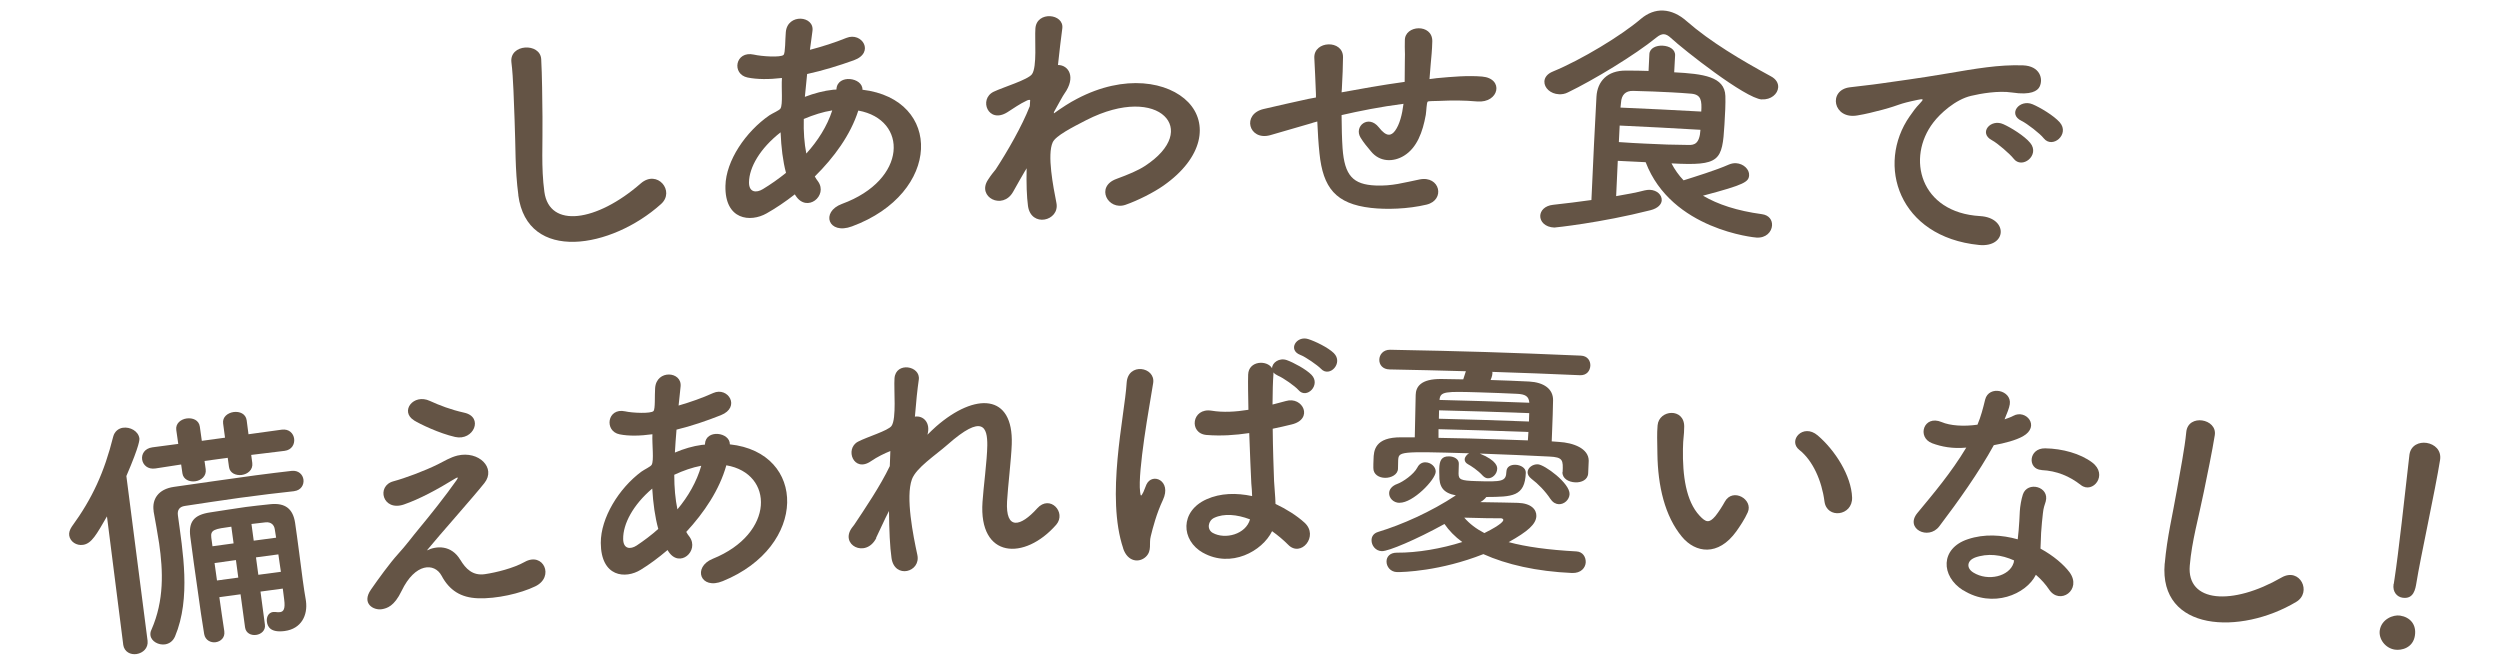
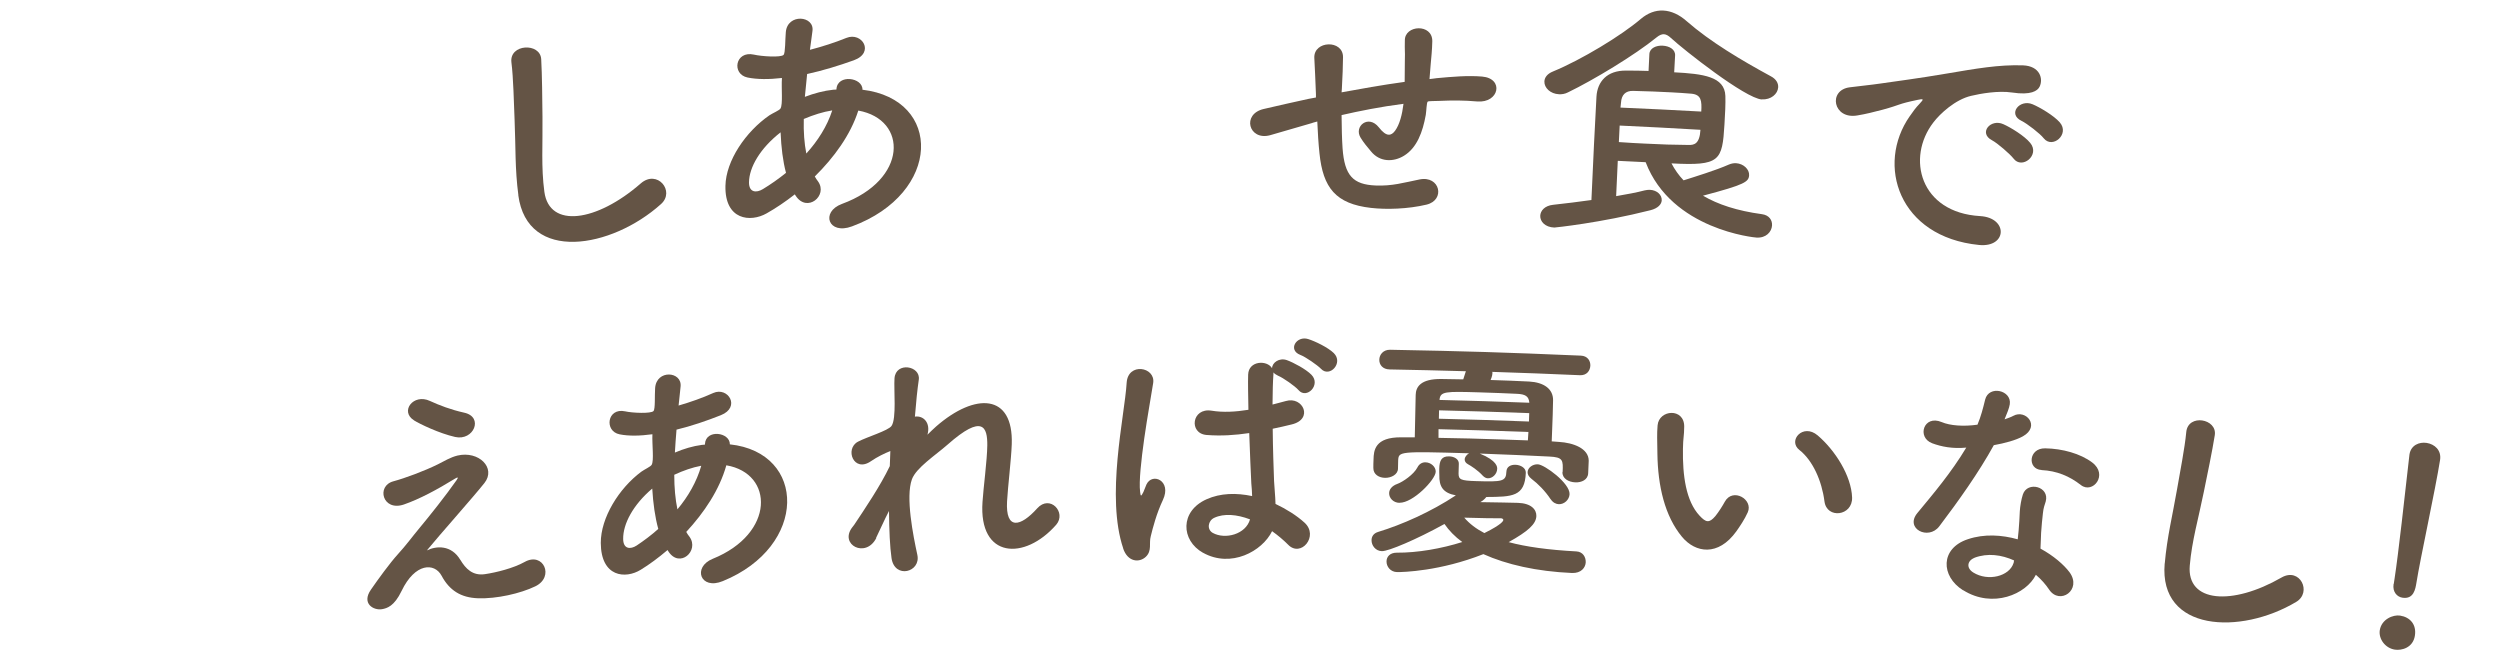
<svg xmlns="http://www.w3.org/2000/svg" id="_レイヤー_2" viewBox="0 0 276.97 73.33">
  <defs>
    <style>.cls-1{fill:#645445;stroke-width:0px;}</style>
  </defs>
  <g id="_レイヤー_1-2">
-     <path class="cls-1" d="m13.65,71.4c-.72-5.68-1.08-8.51-1.8-14.19-1.16,2.01-1.7,3.01-2.64,3.15-.74.12-1.43-.35-1.54-1.02-.05-.31.05-.64.28-.99,2.29-3.14,3.61-6.05,4.59-9.97.15-.59.6-.92,1.07-.99.81-.12,1.71.37,1.83,1.16.02.11.09.64-1.44,4.19.94,7.3,1.41,10.95,2.35,18.25.09.81-.51,1.36-1.22,1.47-.65.1-1.36-.22-1.48-1.03,0-.01,0-.02,0-.03Zm18.92-16.98c-1.67.18-3.8.43-5.98.73-2.15.29-4.34.64-6.1.9-.63.09-.86.47-.78,1.05.52,3.91,1.47,9.15-.32,13.41-.24.55-.66.81-1.11.88-.7.1-1.51-.32-1.61-.99-.03-.2,0-.43.11-.64,1.42-3.24,1.29-6.51.85-9.55-.18-1.2-.41-2.4-.61-3.54,0-.03,0-.06,0-.06-.19-1.29.5-2.42,2.25-2.67,2.67-.38,6.09-.88,9.05-1.28,1.5-.2,2.86-.36,3.98-.49.77-.09,1.25.41,1.32.97.07.56-.26,1.17-1.01,1.27-.01,0-.02,0-.03,0Zm-4.74-4.03c.05.36.07.54.12.9.1.76-.51,1.24-1.17,1.33-.63.08-1.32-.19-1.41-.89-.05-.4-.08-.6-.14-1.01-1.03.14-1.54.21-2.57.35.05.37.08.55.13.92.1.76-.5,1.24-1.16,1.33-.63.09-1.32-.19-1.42-.88-.06-.39-.08-.59-.14-.98-1.14.17-1.71.26-2.85.44-.86.13-1.38-.4-1.47-.98-.09-.59.26-1.24,1.13-1.36,1.15-.16,1.72-.23,2.87-.38-.09-.62-.13-.92-.22-1.54-.1-.73.51-1.19,1.15-1.28.67-.09,1.36.18,1.46.91.09.63.13.94.22,1.57,1.03-.14,1.54-.21,2.57-.35-.09-.63-.13-.94-.21-1.57-.1-.73.52-1.18,1.16-1.27.67-.09,1.35.19,1.45.92.08.62.12.92.2,1.54,1.48-.21,2.22-.31,3.7-.51.81-.1,1.29.43,1.36,1.02.07.59-.26,1.23-1.06,1.33-1.48.18-2.22.27-3.7.45Zm3.49,14.82c-.99.13-1.48.19-2.46.33.2,1.47.29,2.2.49,3.67.09.64-.43,1.06-.97,1.13-.56.08-1.14-.19-1.23-.83-.2-1.47-.3-2.2-.5-3.67-.94.13-1.41.19-2.35.32.18,1.26.36,2.55.55,3.77,0,.01,0,.02,0,.03.09.67-.39,1.11-.95,1.19-.53.08-1.16-.21-1.28-.9-.25-1.46-.47-3.07-.69-4.64-.31-2.18-.62-4.34-.85-6.16-.2-1.62.38-2.41,2.19-2.68,1.5-.22,2.68-.43,3.95-.6.83-.11,1.7-.2,2.73-.31,1.66-.17,2.5.52,2.74,2.04.11.72.29,2.07.46,3.36.28,2.21.52,4.06.72,5.15,0,.06.01.11.03.2.2,1.54-.5,3.05-2.36,3.3-1.58.21-1.9-.49-1.97-1.02-.07-.5.15-1.02.69-1.09.08-.01.15-.01.23,0,.16.02.35.04.52.02.4-.05.62-.34.47-1.43-.06-.47-.09-.71-.15-1.18Zm-5.19-3.16c-.94.13-1.42.19-2.36.33.11.77.16,1.16.27,1.93.94-.13,1.41-.2,2.36-.32-.11-.77-.16-1.16-.26-1.93Zm-.5-3.7c-1.83.25-2.34.32-2.22,1.22.05.38.08.57.13.95.94-.13,1.4-.19,2.34-.32-.1-.74-.15-1.11-.25-1.85Zm4.96,1.22c-.05-.36-.11-.68-.15-.95-.07-.46-.41-.82-1.03-.75-.56.06-1.09.12-1.55.18.1.74.15,1.11.25,1.85.99-.13,1.49-.2,2.48-.33Zm-2.23,2.18c.1.77.16,1.16.26,1.93,1-.13,1.5-.2,2.5-.33-.08-.62-.2-1.29-.28-1.93-.99.13-1.49.19-2.48.33Z" />
    <path class="cls-1" d="m51,62.02c.59.99,1.37,1.79,2.72,1.59,1.24-.18,3.17-.66,4.4-1.35,2.07-1.17,3.36,1.65,1.18,2.7-1.63.79-4.3,1.4-6.36,1.32-1.88-.07-3.15-.87-4.02-2.5-.78-1.45-2.93-1.44-4.43,1.69-.81,1.69-1.61,1.92-2.17,2.02-.92.16-2.3-.61-1.23-2.16.81-1.17,2.1-2.95,2.99-3.93.9-.98,1.6-1.95,2.41-2.92,1.17-1.41,2.83-3.49,4.09-5.28.28-.4.08-.32-.16-.18-2.02,1.24-3.94,2.27-5.67,2.87-2.37.81-3.1-2.06-1.16-2.57,1.27-.34,3.45-1.15,4.92-1.88.72-.36,1.37-.77,2.17-.97,2.36-.56,4.31,1.37,2.99,3.04-1.21,1.53-5.11,5.91-6.38,7.47,1.04-.51,2.7-.64,3.71,1.05Zm-5.13-15.45c-1.6-.99-.07-3.01,1.76-2.15,1.05.48,2.31.97,3.8,1.3,2.19.48,1.05,3.16-1.01,2.69-1.76-.4-3.9-1.43-4.56-1.84Z" />
    <path class="cls-1" d="m73.93,60.96c-.99.84-1.99,1.58-2.94,2.16-1.69,1.05-4.41.83-4.43-2.97-.01-2.78,2.01-6.05,4.49-7.89.36-.26,1.04-.56,1.15-.77.27-.49.03-2.21.08-3.38-1.38.19-2.63.21-3.63.01-1.74-.34-1.39-2.98.6-2.55.83.19,2.87.27,3.15-.03.21-.23.12-1.69.18-2.54.14-2.1,3.02-1.87,2.82-.16-.06.71-.16,1.43-.22,2.09,1.31-.38,2.63-.84,3.84-1.39,1.64-.73,3.08,1.57.84,2.46-1.56.62-3.26,1.2-4.91,1.6-.08.91-.13,1.74-.18,2.54.98-.42,2-.72,2.98-.85.12,0,.23-.02.35-.03,0-.02,0-.03,0-.06.08-1.68,2.78-1.33,2.76.03,8.53.91,8.66,11.31-.78,15.15-2.49,1.03-3.39-1.54-1.12-2.47,6.91-2.79,6.8-9.46,1.51-10.36-.76,2.72-2.46,5.24-4.44,7.38.1.19.23.38.36.54,1.12,1.56-1.1,3.54-2.34,1.62-.04-.06-.06-.1-.1-.16Zm-1.66-6.84c-2.14,1.81-3.25,3.93-3.23,5.59.01,1.13.8,1.18,1.49.73.81-.54,1.63-1.15,2.4-1.84-.36-1.3-.57-2.82-.67-4.48Zm5.33-2.5c-.83.15-1.9.51-2.9.98,0,1.45.12,2.71.35,3.83,1.19-1.42,2.13-3.05,2.64-4.82-.03,0-.05,0-.09,0Z" />
    <path class="cls-1" d="m97.08,59.61c-1.17,2.29-4.13.73-2.66-1.19.08-.12.16-.21.21-.27,1.17-1.76,2.9-4.31,3.95-6.51.03-.57.03-1.1.06-1.67-.65.26-1.44.64-2.14,1.12-1.92,1.34-2.95-1.37-1.44-2.16,1.01-.53,3.33-1.21,3.71-1.74.57-.82.24-4.03.33-5.28.14-1.87,2.92-1.39,2.69.16-.15,1.02-.3,2.45-.43,4.09.92-.15,1.77.66,1.39,2,.33-.33.67-.65.97-.92,4.33-3.77,8.57-3.64,8.37,1.98-.06,1.7-.43,4.71-.52,6.32-.18,3.23,1.49,2.84,3.34.78,1.41-1.57,3.27.45,2.11,1.81-3.52,4.02-8.61,3.75-8.17-2.52.09-1.5.51-4.58.53-6.27.02-2-.49-3.53-4.39-.09-1.34,1.18-3.49,2.57-3.96,3.85-.72,1.97.14,6.25.6,8.37.42,1.93-2.52,2.71-2.86.36-.18-1.23-.26-3.1-.28-5.22-.55,1.05-1.01,2.14-1.43,2.98Z" />
    <path class="cls-1" d="m124.44,60.76c-.96-2.84-.94-6.48-.63-9.91.31-3.43.9-6.6,1.01-8.44.14-2.29,3.2-1.77,2.94.01-.19,1.27-.65,3.74-.99,6.15-.34,2.41-.6,4.79-.46,5.91.06.51.09.59.37.02.08-.17.28-.68.33-.82.64-1.37,2.83-.43,1.83,1.7-.36.77-.64,1.53-.86,2.24-.22.71-.38,1.33-.49,1.79-.22.79.16,1.59-.54,2.27-.72.69-2.01.6-2.52-.92Zm8.85.49c-2.48-1.39-2.58-4.62.39-5.94,1.54-.69,3.29-.72,5.04-.35,0-.45-.05-.88-.09-1.41-.07-1.15-.14-3.34-.23-5.57-1.56.23-3.09.34-4.73.21-1.99-.16-1.65-3.05.56-2.69,1.27.21,2.66.13,4.08-.1-.03-1.58-.06-3.03-.03-3.9.05-1.55,2.1-1.64,2.65-.7,0-.62.8-1.2,1.64-.9.72.26,2.12,1,2.73,1.63,1.07,1.11-.54,2.74-1.44,1.69-.37-.43-1.71-1.37-2.26-1.59-.23-.11-.41-.23-.52-.37,0,.06,0,.14,0,.2-.06.79-.09,1.98-.1,3.36.49-.14,1.01-.25,1.48-.39,1.89-.56,3.11,2.02.62,2.6-.69.17-1.39.33-2.08.47.02,2.2.1,4.41.15,5.79.03.71.14,1.64.16,2.54,1.2.57,2.34,1.28,3.22,2.08,1.62,1.48-.42,3.92-1.84,2.42-.51-.51-1.11-1.02-1.76-1.48-1.09,2.23-4.55,4.12-7.65,2.39Zm5.17-3.72c-1.43-.54-2.86-.67-3.94-.16-.68.31-.85,1.28-.16,1.67,1.37.76,3.67.16,4.13-1.51h-.03Zm5.6-18.21c-1.43-.55-.42-2.18.89-1.75.73.23,2.18.92,2.82,1.55,1.1,1.09-.47,2.76-1.42,1.74-.38-.4-1.74-1.34-2.29-1.54Z" />
    <path class="cls-1" d="m163.96,55.63c1.66.02,3.78.07,4.21.08,1.46.05,2.06.73,2.04,1.46-.03.9-.95,1.71-3.07,2.89,1.92.52,4.38.86,7.51,1.03.7.04,1.05.61,1.03,1.21-.03.59-.51,1.22-1.53,1.18-3.91-.17-7.26-.94-9.81-2.09-4.78,1.89-8.91,2-9.56,1.99-.74-.01-1.18-.62-1.17-1.18,0-.51.37-.97,1.13-.97,2.3.02,4.99-.46,7.26-1.18-.81-.59-1.48-1.28-1.97-2-3.13,1.73-6.22,3.03-6.93,3.01-.71-.01-1.16-.64-1.15-1.21,0-.4.21-.76.73-.92,2.64-.8,5.86-2.23,8.61-4.05-1.4-.26-1.87-.95-1.83-2.28,0-.17-.02-.34-.01-.65.02-.96.27-1.41,1.1-1.39.55.01,1.09.31,1.07.82-.01.43-.02.64-.03,1.07,0,.68.24.8,1.93.85,2.9.09,3.33.05,3.37-1.05.02-.56.49-.77,1-.76.58.02,1.17.35,1.15.89-.1,2.65-1.5,2.66-4.37,2.68-.09.11-.21.25-.38.38-.12.08-.18.11-.29.19Zm9.16-3.32c.06-1.33.06-1.66-1.49-1.73-2.09-.1-4.92-.24-7.69-.33,1.94.79,1.94,1.5,1.93,1.7-.02.57-.52,1.06-1.04,1.04-.17,0-.37-.1-.54-.27-.58-.64-1.33-1.11-1.66-1.29-.25-.14-.36-.32-.36-.52,0-.28.22-.53.48-.69-7.75-.23-7.78-.19-7.85.77,0,.36-.01.54-.02.9v.03c-.01.65-.74,1.03-1.43,1.02-.66-.01-1.31-.36-1.3-1.1,0-.25,0-.59.02-.93.02-.99.13-2.49,3.1-2.46.59,0,.88,0,1.47,0l.1-4.69c.02-.88.53-1.8,2.86-1.77.97.01,1.45.02,2.41.04.11-.36.17-.54.29-.9-3.38-.1-5.07-.13-8.44-.2-.79-.01-1.16-.53-1.15-1.07,0-.56.43-1.12,1.19-1.11,8.45.16,12.68.29,21.13.65.76.03,1.08.58,1.06,1.12-.03.56-.4,1.08-1.15,1.05-3.89-.17-5.83-.24-9.72-.37.03.06.03.11.02.17,0,.25-.17.67-.2.73,1.48.05,2.94.1,4.27.17,1.62.09,2.67.81,2.65,2.08-.01.99-.06,2.17-.1,3.25-.02.45-.04.9-.05,1.3.32.02.48.04.81.06,1.56.09,3.29.71,3.29,2.09l-.06,1.38c-.03.73-.74,1.04-1.43,1.01-.75-.03-1.45-.43-1.42-1.14,0-.01,0-.02,0-.03Zm-18.07,3.4c-.69-.01-1.16-.53-1.15-1.07,0-.4.29-.81.91-1.03.63-.23,1.83-1.06,2.22-1.82.21-.42.56-.58.9-.57.58.01,1.14.48,1.13,1.04-.02.88-2.52,3.47-4.01,3.44Zm14.37-9.94c-4-.15-5.99-.21-9.99-.31,0,.37-.01.56-.02.93,3.99.1,5.99.16,9.98.31.01-.37.02-.56.03-.93Zm-.08,2.09c-3.99-.15-5.98-.21-9.97-.31,0,.34.01.68,0,.96,2.28.03,4.68.1,7.01.18.98.03,1.93.07,2.89.1.03-.37.04-.56.06-.93Zm.09-3.25c-.06-.71-.44-.94-1.39-.98-1.12-.05-2.67-.12-4.15-.16-3.77-.11-4.33-.12-4.41.84,3.98.1,5.97.16,9.95.31Zm-2.88,12.99c0-.11-.14-.17-.25-.18-.06,0-.09,0-.11,0-.14.02-2.37-.02-3.97-.07.58.67,1.31,1.23,2.23,1.71,1.97-.98,2.1-1.35,2.1-1.46Zm5.24-2.29c-.59-.9-1.4-1.72-2.12-2.26-.31-.24-.44-.5-.43-.75.02-.48.55-.88,1.13-.86.75.03,3.57,2.1,3.52,3.31-.03.62-.59,1.13-1.19,1.11-.31-.01-.65-.17-.9-.55Z" />
    <path class="cls-1" d="m186.35,59.48c-1.92-2.31-2.68-5.65-2.73-9.21-.02-1.61-.06-2.13.02-3.14.15-1.77,2.97-1.97,2.95.14-.01,1.1-.12,1.16-.14,2.45-.05,2.96.33,5.79,1.84,7.41.7.75,1.06.86,1.75.05.37-.46.82-1.17,1.05-1.6.88-1.59,3.18-.25,2.54,1.18-.34.77-.91,1.61-1.26,2.1-2.02,2.81-4.53,2.4-6.02.62Zm15.78-3.92c-.29-2.29-1.3-4.55-2.78-5.71-1.32-1.03.4-3,2.03-1.61,1.93,1.65,3.72,4.46,3.81,6.87.07,2.07-2.81,2.41-3.06.44Z" />
    <path class="cls-1" d="m214.05,49.1c-1.71-.64-.94-3.18,1.06-2.34.93.4,2.43.51,3.97.29.38-.9.61-1.79.85-2.78.41-1.63,2.97-1.04,2.73.52-.06.41-.31,1.02-.58,1.67.36-.13.7-.24.97-.39,1.39-.77,3.04,1.16,1.06,2.27-.77.43-2,.76-3.22.98-1.67,3.04-3.95,6.23-6.04,8.99-1.21,1.59-3.85.25-2.43-1.47,1.81-2.19,3.72-4.43,5.42-7.25-1.5.14-2.73-.09-3.8-.49Zm3.44,16.3c-2.5-1.57-2.54-4.65.52-5.66,1.84-.62,3.79-.48,5.53.01.03-.31.06-.62.1-.98.07-.7.09-1.42.13-2.12.03-.56.17-1.35.34-1.87.5-1.51,2.99-.88,2.53.78-.13.41-.25.71-.31,1.3-.07.65-.15,1.36-.2,2.17-.03.53-.03,1.13-.07,1.75,1.44.78,2.6,1.79,3.22,2.62,1.42,1.95-1.09,3.69-2.27,1.91-.37-.55-.85-1.11-1.46-1.63-1.06,2.16-4.79,3.76-8.05,1.71Zm1.26-3.6c-.81.32-.94,1.13-.13,1.63,1.62,1.01,4,.43,4.46-1.06.04-.08.02-.2.06-.28-1.4-.63-2.93-.84-4.39-.3Zm7.43-9.73c-1.59-.08-1.46-2.43.4-2.4,1.92.03,3.91.59,5.2,1.56,1.83,1.37.07,3.53-1.24,2.51-1.26-.99-2.68-1.58-4.36-1.66Z" />
    <path class="cls-1" d="m239.83,62.42c.26-2.95.86-5.31,1.37-8.26.31-1.81.85-4.54,1.01-6.28.19-2.08,3.46-1.5,3.16.34-.28,1.76-.83,4.4-1.21,6.26-.59,2.93-1.33,5.44-1.56,8.18-.35,4.11,4.7,4.47,10.17,1.32,2.04-1.17,3.41,1.65,1.61,2.71-6.15,3.67-15.21,3.32-14.56-4.26Z" />
    <path class="cls-1" d="m265.31,71.97c-1.07-.17-1.8-1.19-1.66-2.14.19-1.23,1.48-1.75,2.25-1.63,1.1.17,1.84.98,1.64,2.23-.21,1.34-1.47,1.66-2.23,1.54Zm-.11-7.28c.03-.17.06-.36.09-.59.42-2.71,1.14-9.26,1.64-13.67,0-.03,0-.06.01-.08.16-1.03,1.08-1.41,1.91-1.28.87.14,1.65.8,1.48,1.89-.52,3.29-2.19,10.9-2.62,13.61-.11.67-.29,1.84-1.54,1.65-.6-.09-1.12-.63-.99-1.5,0-.01,0-.02,0-.03Z" />
    <path class="cls-1" d="m57.43,21.63c-.39-2.94-.29-5.37-.42-8.36-.08-1.84-.13-4.62-.35-6.35-.26-2.07,3.2-2.22,3.3-.36.1,1.78.12,4.48.14,6.37.04,2.99-.16,5.6.21,8.32.55,4.09,5.79,3.34,10.68-.93,1.83-1.59,3.84.87,2.24,2.29-5.47,4.92-14.81,6.56-15.81-.99Z" />
    <path class="cls-1" d="m88.06,21.53c-1.06.83-2.12,1.54-3.13,2.11-1.79,1.02-4.64.75-4.56-3.05.05-2.78,2.25-6.01,4.88-7.82.38-.25,1.1-.54,1.22-.75.28-.47.08-2.21.16-3.38-1.45.17-2.75.16-3.8-.05-1.81-.37-1.38-3,.69-2.54.86.2,2.99.34,3.29.03.21-.22.17-1.69.25-2.53.19-2.09,3.2-1.82,2.95-.11-.08.71-.2,1.43-.28,2.08,1.38-.36,2.76-.8,4.04-1.32,1.73-.7,3.18,1.63.82,2.48-1.64.59-3.43,1.14-5.17,1.52-.1.91-.18,1.74-.25,2.53,1.04-.4,2.11-.68,3.14-.79.12,0,.24-.01.36-.02,0-.02,0-.03,0-.06.12-1.68,2.93-1.28,2.88.08,8.89,1.06,8.79,11.46-1.16,15.14-2.63.98-3.51-1.6-1.11-2.49,7.29-2.67,7.33-9.34,1.81-10.34-.86,2.7-2.69,5.2-4.82,7.3.1.19.23.38.36.55,1.13,1.58-1.23,3.52-2.48,1.58-.04-.07-.06-.1-.1-.16Zm-1.58-6.87c-2.28,1.78-3.48,3.88-3.5,5.54-.01,1.13.81,1.2,1.54.75.86-.52,1.73-1.13,2.56-1.8-.35-1.31-.53-2.83-.6-4.49Zm5.63-2.41c-.87.13-2,.48-3.06.93-.04,1.45.06,2.71.28,3.83,1.27-1.4,2.3-3.01,2.87-4.77-.04,0-.05,0-.09,0Z" />
-     <path class="cls-1" d="m113.57,18.92c-.4.66-.82,1.44-1.33,2.33-1.16,2.07-4.04.58-2.79-1.32.37-.58.63-.87.86-1.16,1.28-1.96,2.91-4.78,3.78-7.01.02-.27.02-.41.04-.68-.09-.03-.21-.02-.39.07-.77.36-1.42.83-2.13,1.28-2.13,1.34-3.22-1.45-1.52-2.27,1.1-.52,3.79-1.32,4.24-1.94.58-.8.29-3.86.38-5.07.14-1.97,3.2-1.65,2.98,0-.13,1.01-.31,2.41-.48,4.05,1.18,0,2.03,1.34.71,3.18-.15.2-.58,1-1.16,2.04,0,.06,0,.08,0,.14.89-.64,1.75-1.2,2.55-1.61,5.31-2.8,10.15-1.9,12.34.38,2.2,2.3,1.71,6.11-2.76,9.24-1.07.75-2.82,1.64-4.2,2.12-1.95.67-3.37-2.01-1-2.87,1.36-.5,2.4-.94,3.15-1.43,3.14-2.05,3.49-4.27,2.15-5.54-1.35-1.29-4.52-1.64-8.63.45-1.55.8-3.39,1.73-3.73,2.46-.64,1.38.06,4.95.41,6.72.2,1.01-.52,1.71-1.32,1.84-.8.13-1.66-.3-1.83-1.5-.14-1.03-.19-2.48-.15-4.18-.07.12-.1.17-.17.29Z" />
    <path class="cls-1" d="m145.4,13.62c-2.65.77-3.79,1.11-4.69,1.36-2.37.64-3.18-2.35-.69-2.91,1.35-.31,3.59-.83,4.92-1.11.34-.07.51-.1.85-.16,0-.15,0-.22,0-.37-.05-1.64-.13-2.8-.18-4.02-.08-1.92,3.19-2.04,3.18-.08,0,.9-.06,2.2-.13,3.53-.01.15-.02.22-.03.37,2-.37,4.51-.82,6.99-1.16.02-.85,0-1.64.02-2.35.01-.62.02-.9,0-1.13s0-.48,0-1.1c-.04-1.74,3.08-1.91,3.04.09-.02.96-.11,1.78-.18,2.57-.04.48-.08,1.04-.13,1.61.27-.02.52-.07.79-.1,1.73-.16,3.43-.31,5.03-.18,2.47.21,1.9,2.96-.53,2.76-1.5-.13-2.72-.13-4.25-.06-.42.02-1.15,0-1.24.08-.12.11-.14.99-.21,1.46-.34,1.91-.98,3.65-2.41,4.53-1.15.71-2.68.74-3.67-.49-.41-.49-.82-.97-1.15-1.52-.76-1.25.88-2.59,2.03-1.13.85,1.09,1.37.95,1.8.37.5-.69.78-1.77.93-2.98-2.51.32-4.86.79-6.86,1.25.01,1.33.04,2.69.11,3.68.22,3.03,1.16,4.01,3.65,4.12,1.84.08,3.14-.32,4.88-.67,2.27-.46,2.89,2.28.77,2.79-2.06.49-4.45.56-6.17.36-3.88-.45-5.3-2.21-5.69-6.06-.11-1.02-.19-2.32-.24-3.51-.2.06-.31.08-.51.14Z" />
    <path class="cls-1" d="m195.19,11.02c-1.84-.12-8.69-5.53-10.08-6.82-.26-.24-.5-.39-.77-.41-.24-.01-.52.11-.81.35-2.42,1.97-7,4.73-9.81,6.09-.34.18-.7.23-1.01.21-.94-.04-1.64-.71-1.61-1.42.02-.42.3-.84.95-1.1,3.14-1.29,7.58-3.98,9.74-5.83.76-.64,1.61-.97,2.49-.92.85.04,1.75.43,2.6,1.19,2.59,2.27,6.09,4.34,9.29,6.08.62.32.86.79.83,1.24-.05.73-.79,1.39-1.82,1.33Zm-15.96,6.81c-.07,1.56-.11,2.34-.18,3.9,1.17-.2,2.26-.4,3.17-.64.21-.05.39-.06.57-.06.81.04,1.34.58,1.31,1.17-.02.42-.41.88-1.25,1.09-5.56,1.41-10.59,1.92-10.65,1.92-1.04-.04-1.58-.68-1.56-1.3.02-.56.49-1.12,1.42-1.22,1.42-.15,2.87-.34,4.25-.53.17-3.9.41-8.82.56-11.46.1-1.66,1.17-2.9,3.28-2.88.87.01,1.7,0,2.49.04.04-.75.06-1.12.09-1.86.03-.68.78-.98,1.48-.94.73.04,1.41.41,1.37,1.09l-.1,1.86c3.21.17,5.6.47,5.67,2.62.03.81-.03,2.04-.1,3.14-.24,4.06-.49,4.62-5.87,4.33.35.67.8,1.32,1.34,1.88,1.28-.41,3.6-1.12,5.02-1.75.28-.12.55-.16.79-.15.84.05,1.49.69,1.45,1.34-.05.73-.46,1.03-5.11,2.26,1.65.97,3.75,1.67,6.54,2.05.8.11,1.15.67,1.11,1.26-.05.7-.66,1.4-1.73,1.33-.12,0-9.41-.85-12.27-8.35-1.23-.06-1.85-.09-3.08-.15Zm9.25-5.46c.07-1.21,0-1.89-1.1-1.99-.72-.06-1.45-.11-2.23-.15-1.27-.07-2.64-.12-4.23-.16-.84-.02-1.28.46-1.33,1.29-.01.17-.05.37-.06.56,3.58.16,5.37.24,8.95.44Zm-9.04,1.54c-.03.73-.05,1.1-.09,1.83,1.08.08,2.04.13,2.91.17,1.74.09,3.21.14,4.86.15.54,0,1.18-.08,1.27-1.68-3.58-.21-5.37-.3-8.95-.47Z" />
    <path class="cls-1" d="m211.59,12.86c.35-.51.66-.94,1.09-1.38.53-.55.38-.54-.21-.42-2.32.48-1.81.53-3.92,1.1-.99.26-1.86.48-2.78.63-2.7.47-3.28-2.83-.82-3.12.64-.09,2.42-.27,3.41-.42,1.5-.22,4.22-.57,7.37-1.11,3.19-.54,5.71-.99,8.39-.9,1.89.07,2.27,1.5,1.84,2.37-.23.46-.95.96-3.05.64-1.53-.23-3.49.12-4.54.37-1.74.41-3.43,1.96-4.18,2.95-3.01,3.91-1.49,9.98,5.18,10.37,3.13.18,3.01,3.51-.12,3.2-8.91-.89-11.43-8.89-7.67-14.27Zm9.1,2.68c-1.53-.8-.16-2.43,1.26-1.78.82.36,2.36,1.31,2.98,2.08,1.11,1.36-.93,2.97-1.86,1.72-.38-.49-1.77-1.7-2.38-2.02Zm3.27-2.15c-1.57-.75-.22-2.44,1.22-1.84.82.34,2.37,1.26,3.02,2.01,1.14,1.31-.82,2.98-1.79,1.75-.37-.49-1.84-1.63-2.45-1.92Z" />
  </g>
</svg>